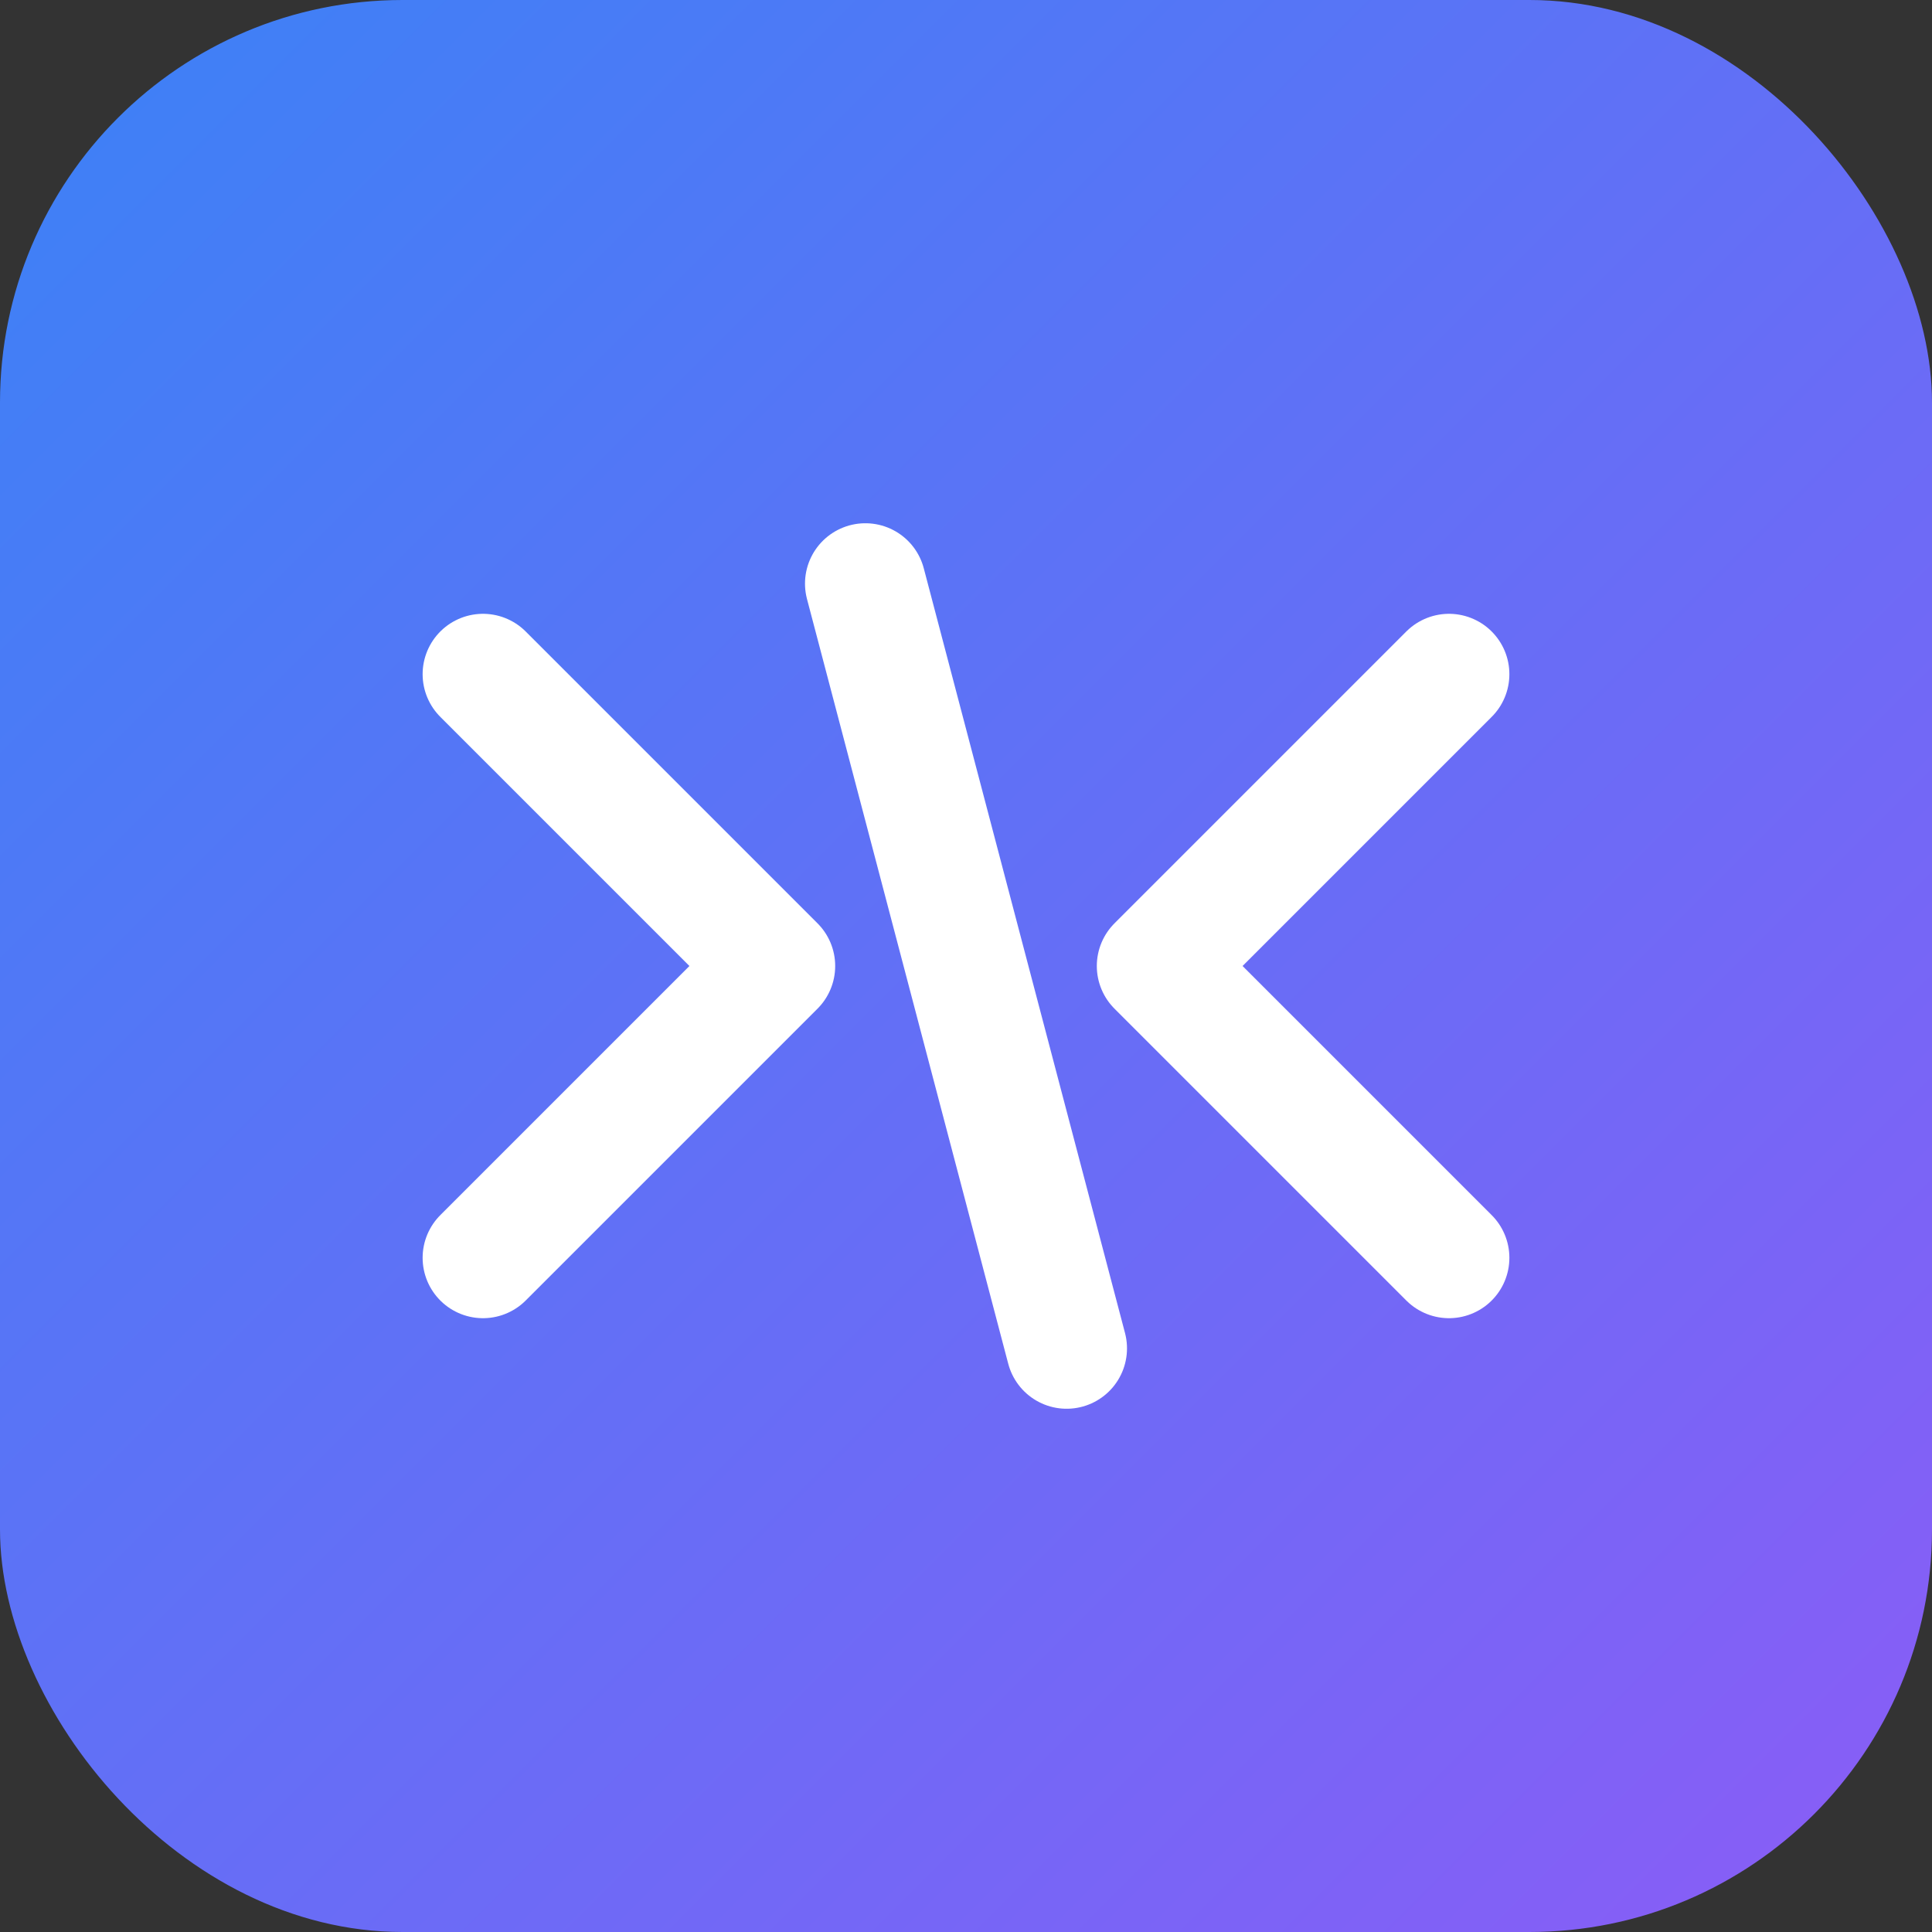
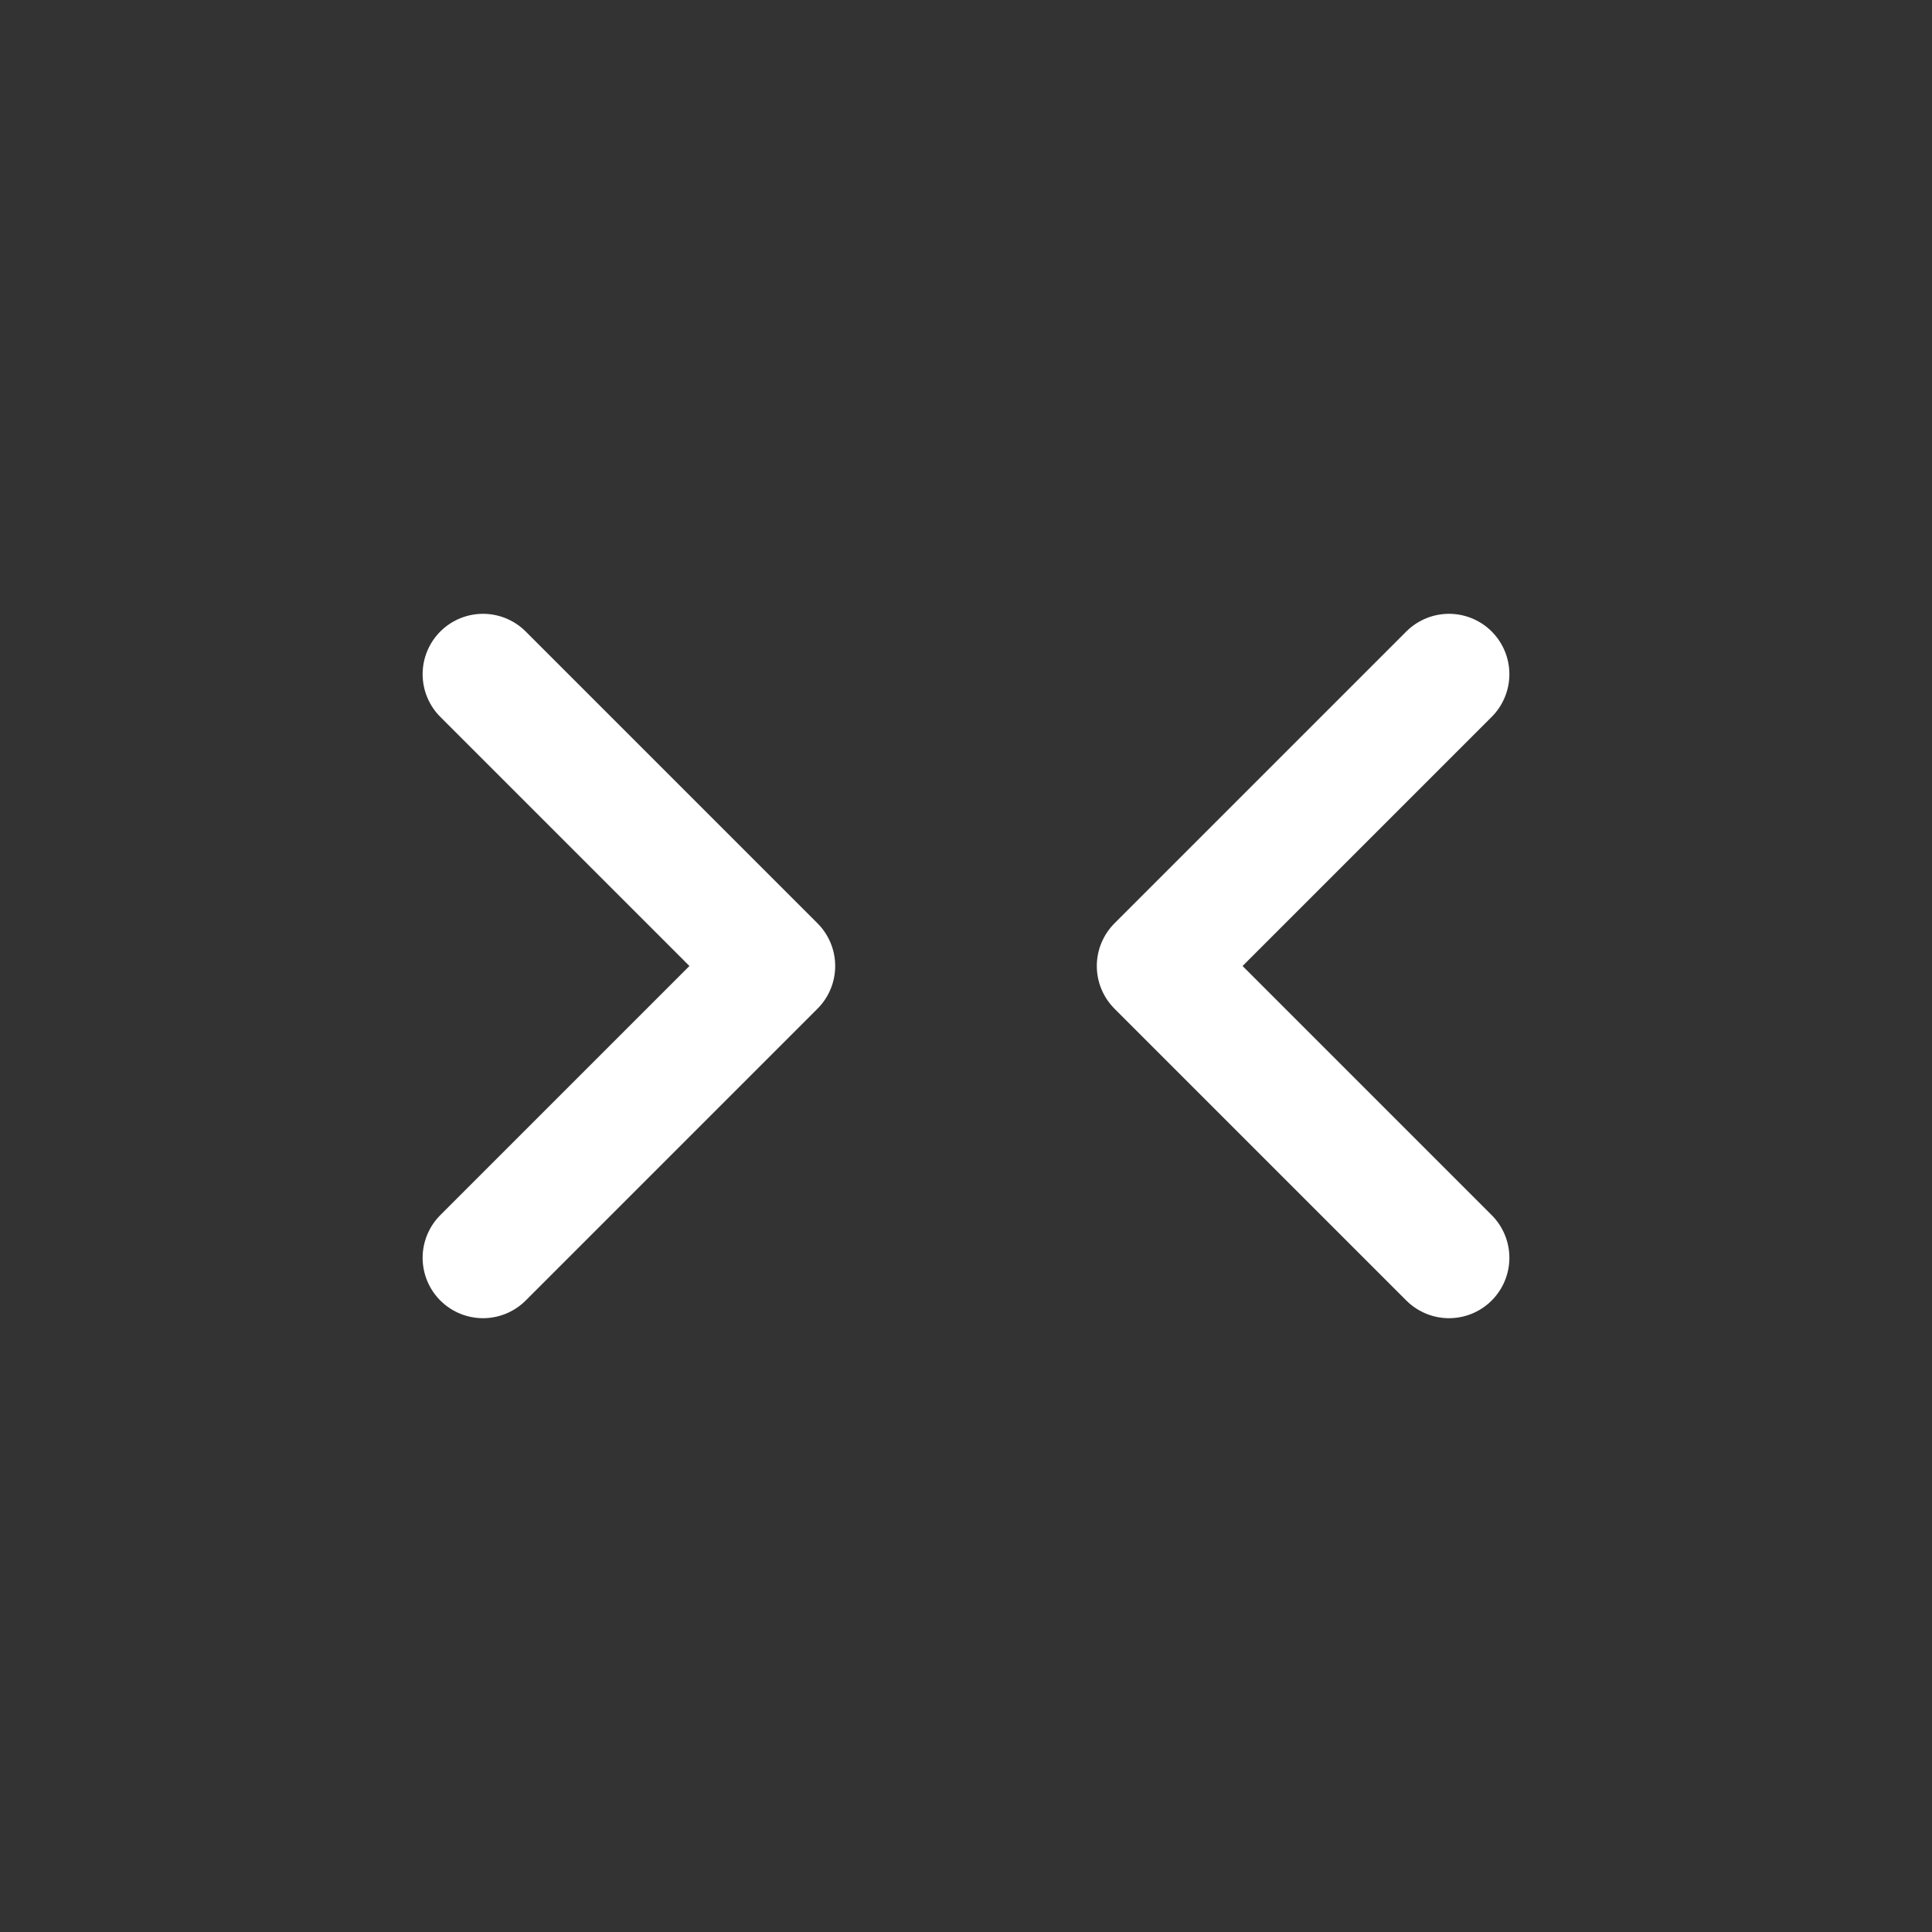
<svg xmlns="http://www.w3.org/2000/svg" viewBox="0 0 192 192">
  <rect x="0" y="0" width="192" height="192" fill="#333333" stroke="none" />
  <defs>
    <linearGradient id="grad2" x1="0%" y1="0%" x2="100%" y2="100%">
      <stop offset="0%" style="stop-color:#3b82f6;stop-opacity:1" />
      <stop offset="100%" style="stop-color:#8b5cf6;stop-opacity:1" />
    </linearGradient>
  </defs>
-   <rect width="192" height="192" rx="40" fill="url(#grad2)" />
  <path d="M 48 67 L 77 96 L 48 125" stroke="white" stroke-width="12" fill="none" stroke-linecap="round" stroke-linejoin="round" />
  <path d="M 144 67 L 115 96 L 144 125" stroke="white" stroke-width="12" fill="none" stroke-linecap="round" stroke-linejoin="round" />
-   <line x1="86" y1="58" x2="106" y2="134" stroke="white" stroke-width="12" stroke-linecap="round" />
</svg>